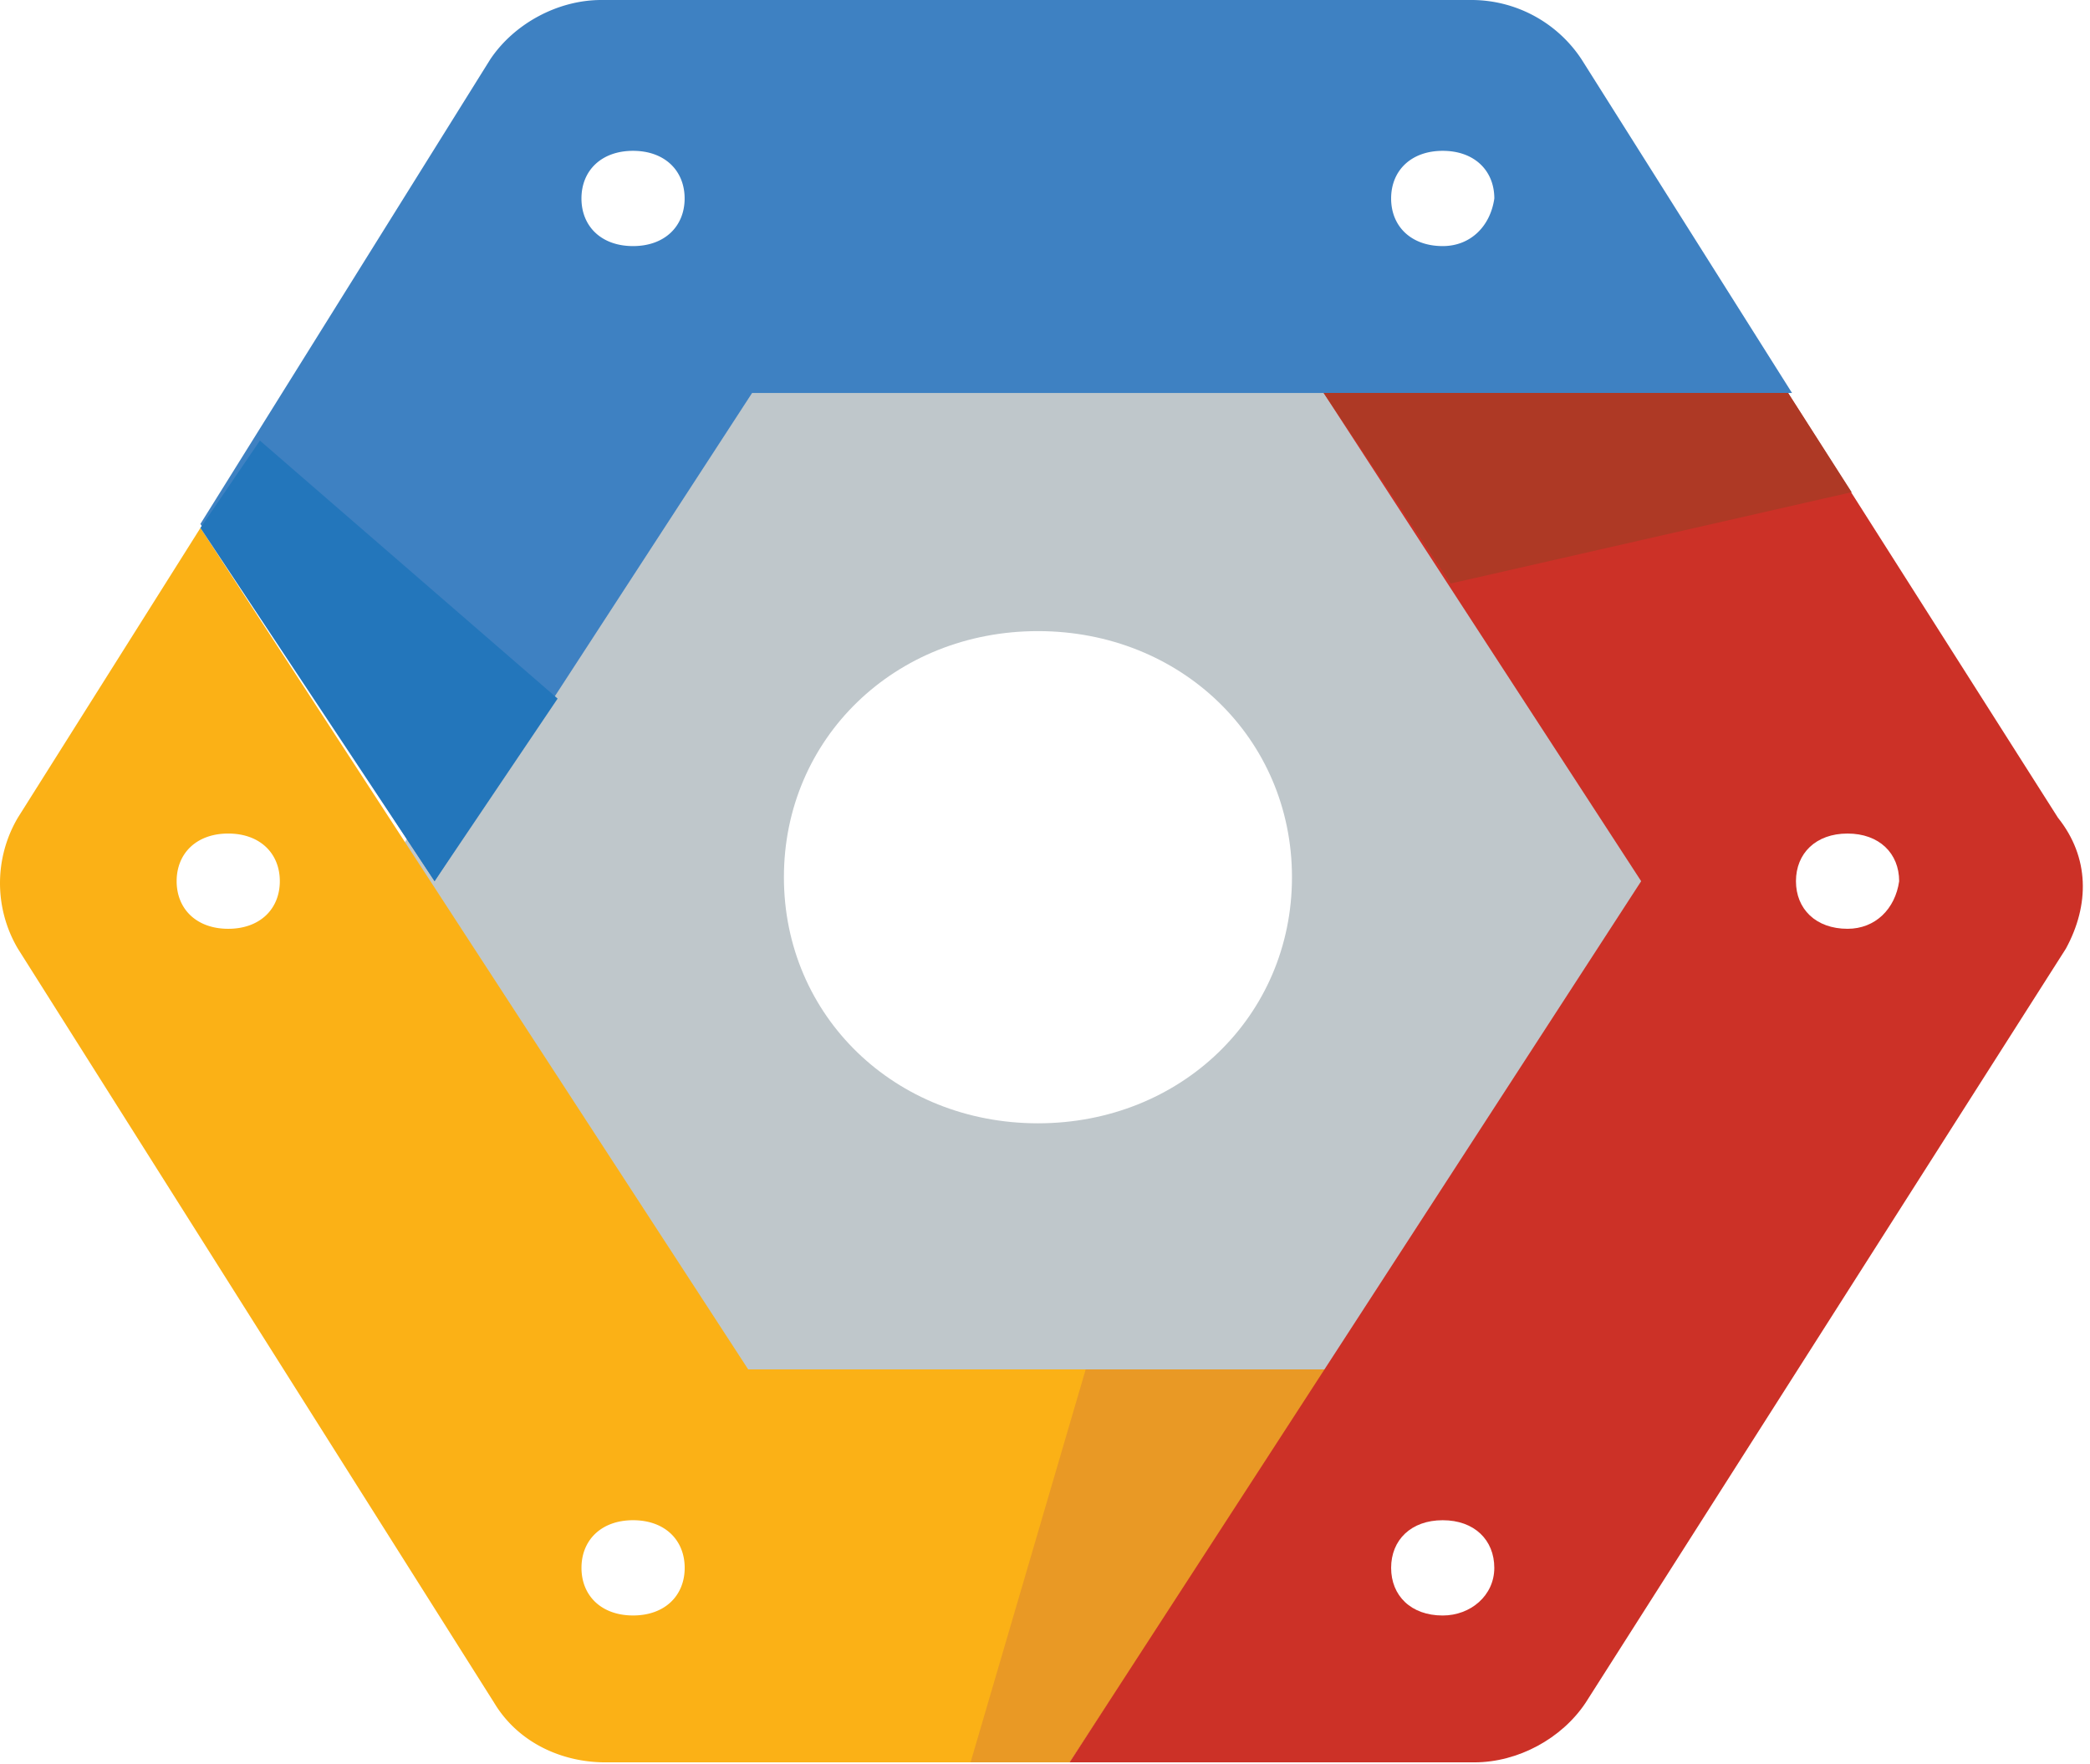
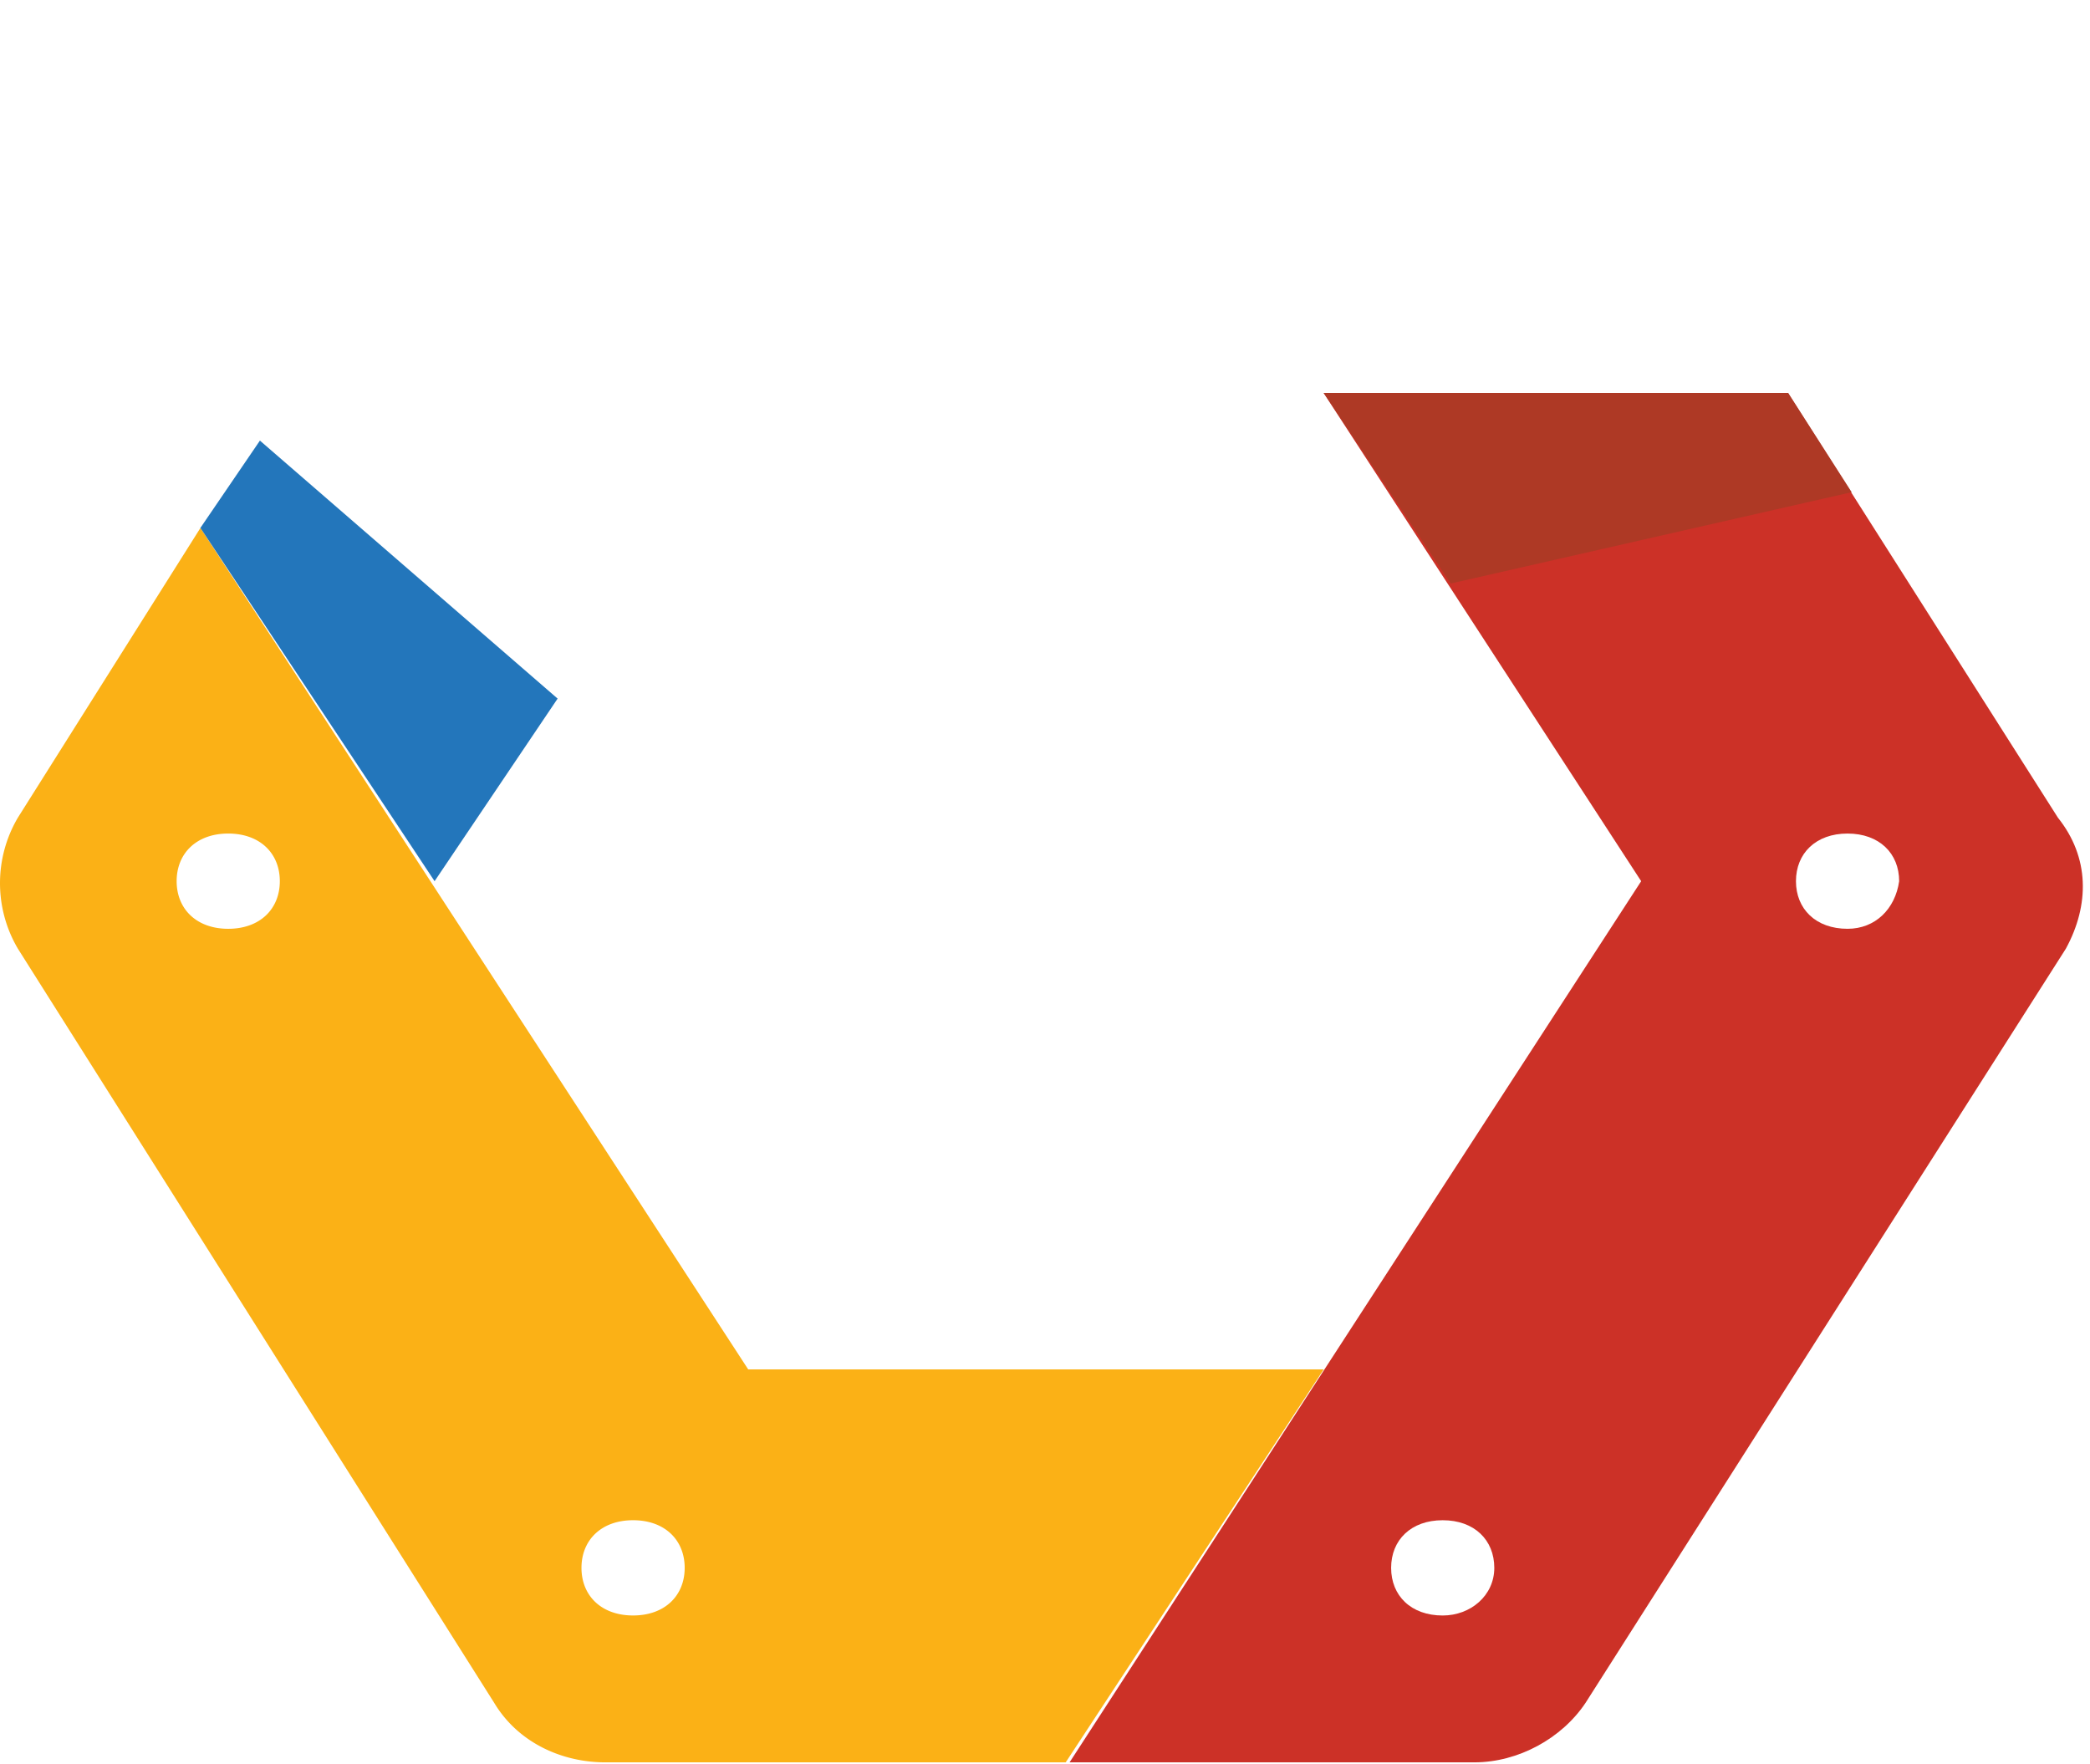
<svg xmlns="http://www.w3.org/2000/svg" width="77" height="65" viewBox="0 0 77 65" fill="none">
-   <path d="M49.353 12.576H27.126L13.965 32.464 26.98 52.35h22.373l13.015-19.887-13.015-19.888zM38.239 41.384c-5.264 0-9.358-3.948-9.358-9.066 0-5.119 4.094-9.067 9.358-9.067 5.265 0 9.36 3.948 9.36 9.067 0 5.118-4.095 9.066-9.36 9.066z" fill="#BFC7CB" />
-   <path d="M58.272 2.193A4.86 4.86 0 0054.177 0H22.152c-1.608 0-3.217.877-4.094 2.193L7.383 19.303l8.628 13.16 11.698-17.986h38.313l-7.75-12.284zm-34.95 6.873c-1.17 0-1.9-.73-1.9-1.754s.73-1.755 1.9-1.755 1.901.731 1.901 1.755c0 1.023-.731 1.754-1.9 1.754zm29.832 0c-1.17 0-1.902-.73-1.902-1.754s.732-1.755 1.901-1.755c1.17 0 1.901.731 1.901 1.755-.146 1.023-.877 1.754-1.9 1.754z" fill="#3E81C2" />
  <path d="M27.565 50.45L7.385 19.449.658 30.124a4.752 4.752 0 000 4.825l17.548 27.784c.877 1.463 2.486 2.194 4.094 2.194h16.963l9.505-14.477H27.565zM8.408 34.218c-1.17 0-1.9-.731-1.9-1.755 0-1.023.73-1.754 1.9-1.754s1.901.73 1.901 1.754-.73 1.755-1.9 1.755zm14.916 25.298c-1.17 0-1.901-.73-1.901-1.754s.731-1.755 1.901-1.755 1.901.73 1.901 1.755c0 1.023-.731 1.754-1.901 1.754z" fill="#FBB116" />
  <path d="M7.383 19.449l8.628 13.015 4.533-6.727-10.968-9.505-2.193 3.217z" fill="#2376BB" />
-   <path d="M39.414 64.927l9.505-14.477h-8.92l-4.241 14.477h3.656z" fill="#E99925" />
  <path d="M75.818 30.124l-9.944-15.647H48.765l11.699 17.987-21.058 32.463h14.916c1.608 0 3.217-.877 4.094-2.193L76.111 34.95c.877-1.609.877-3.364-.293-4.826zM53.152 59.517c-1.17 0-1.9-.732-1.9-1.755 0-1.024.73-1.755 1.9-1.755s1.901.731 1.901 1.755c0 1.023-.877 1.755-1.9 1.755zm14.916-25.299c-1.17 0-1.901-.73-1.901-1.754s.73-1.755 1.9-1.755 1.902.731 1.902 1.755c-.146 1.023-.878 1.754-1.901 1.754z" fill="#CC3127" />
  <path d="M65.879 14.477h-17.11l4.68 7.02 14.77-3.364-2.34-3.656z" fill="#AE3925" />
</svg>